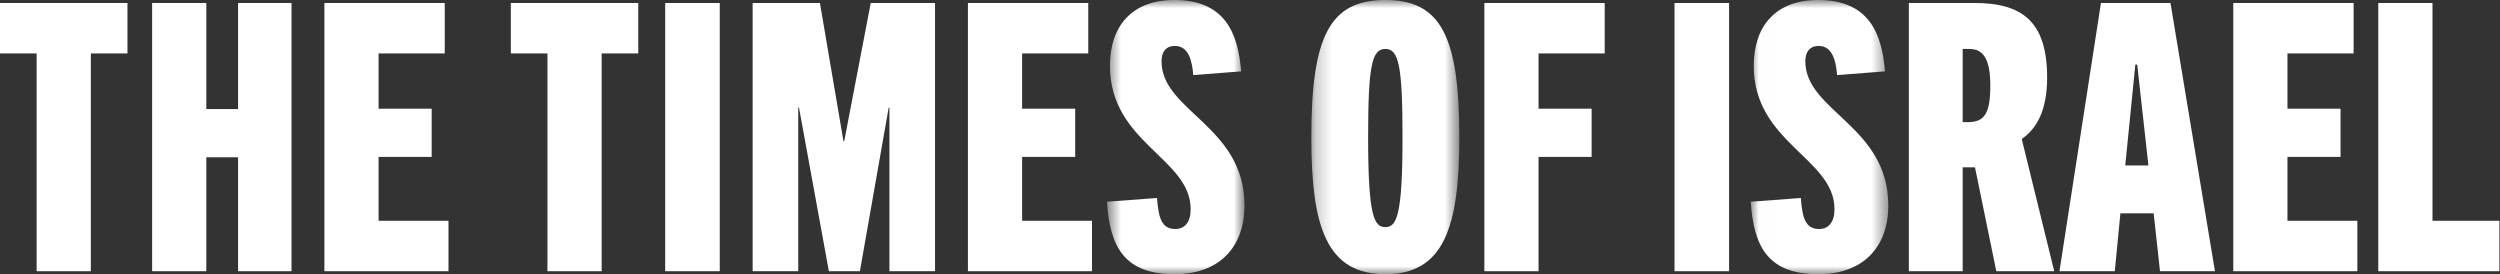
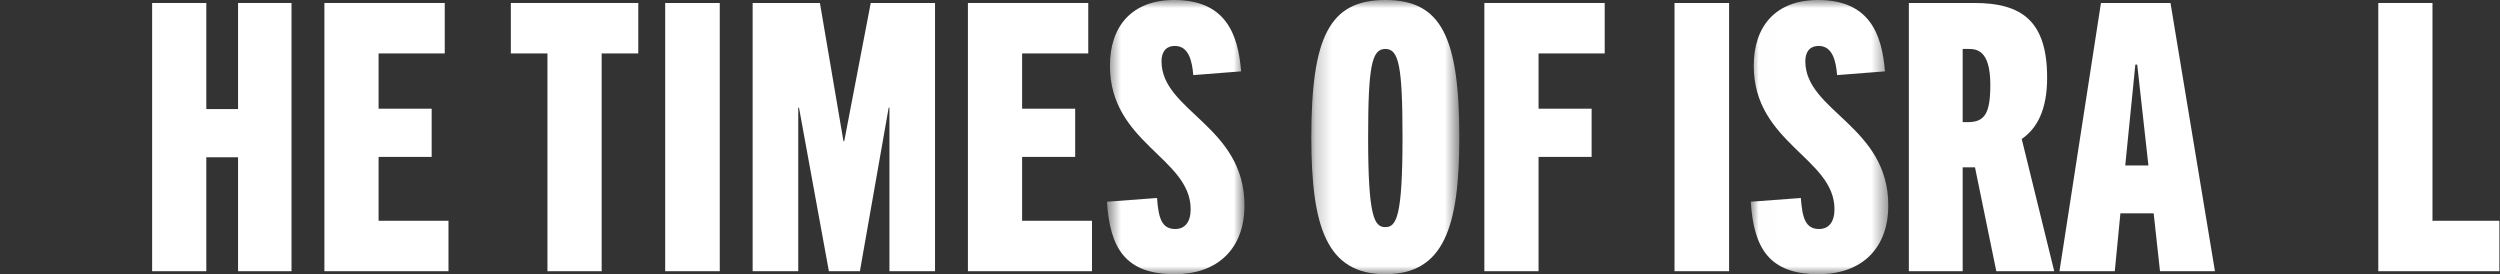
<svg xmlns="http://www.w3.org/2000/svg" xmlns:xlink="http://www.w3.org/1999/xlink" width="155px" height="17px" viewBox="0 0 155 17" version="1.1">
  <rect x="0" y="0" width="155" height="17" fill="#333333" stroke="none" />
  <title>TOI logo</title>
  <defs>
    <polygon id="path-1" points="0.631 17 9.158 17 9.158 0 0.631 0 0.631 17" />
    <polygon id="path-3" points="0.225 0 9.401 0 9.401 17 0.225 17 0.225 0" />
    <polygon id="path-5" points="0.009 17 8.536 17 8.536 0 0.009 0 0.009 17" />
  </defs>
  <g id="Pages" stroke="none" stroke-width="1" fill="none" fill-rule="evenodd">
    <g id="15.3/--Fisrt-screen-for-all-users" transform="translate(-723, -225)">
      <g id="Page-1" transform="translate(723, 225)">
-         <polygon id="Fill-1" fill="#FFFFFF" points="0 0.185 0 3.313 2.271 3.313 2.271 16.815 5.631 16.815 5.631 3.313 7.902 3.313 7.902 0.185" />
        <polygon id="Fill-2" fill="#FFFFFF" points="14.76 0.185 14.76 6.763 12.791 6.763 12.791 0.185 9.432 0.185 9.432 16.815 12.791 16.815 12.791 9.751 14.76 9.751 14.76 16.815 18.074 16.815 18.074 0.185" />
        <polygon id="Fill-3" fill="#FFFFFF" points="20.113 0.185 20.113 16.815 27.806 16.815 27.806 13.688 23.472 13.688 23.472 9.728 26.763 9.728 26.763 6.739 23.472 6.739 23.472 3.313 27.574 3.313 27.574 0.185" />
        <polygon id="Fill-4" fill="#FFFFFF" points="31.672 0.185 31.672 3.313 33.942 3.313 33.942 16.815 37.303 16.815 37.303 3.313 39.573 3.313 39.573 0.185" />
        <polygon id="Fill-5" fill="#FFFFFF" points="41.242 16.815 44.625 16.815 44.625 0.186 41.242 0.186" />
        <polygon id="Fill-6" fill="#FFFFFF" points="53.986 0.185 52.342 8.755 52.295 8.755 50.835 0.185 46.664 0.185 46.664 16.815 49.491 16.815 49.491 6.67 49.537 6.67 51.391 16.815 53.314 16.815 55.099 6.67 55.145 6.67 55.145 16.815 57.972 16.815 57.972 0.185" />
        <polygon id="Fill-7" fill="#FFFFFF" points="60.011 0.185 60.011 16.815 67.704 16.815 67.704 13.688 63.371 13.688 63.371 9.728 66.661 9.728 66.661 6.739 63.371 6.739 63.371 3.313 67.472 3.313 67.472 0.185" />
        <g id="Group-14" transform="translate(68, 0)">
          <g id="Group-10">
            <mask id="mask-2" fill="white">
              <use xlink:href="#path-1" />
            </mask>
            <g id="Clip-9" />
            <path d="M5.983,4.656 C5.914,3.798 5.706,2.849 4.848,2.849 C4.245,2.849 4.014,3.266 4.014,3.798 C4.014,6.902 9.158,7.805 9.158,12.738 C9.158,15.379 7.536,17 4.825,17 C1.767,17 0.816,15.379 0.631,12.507 L3.736,12.275 C3.828,13.549 4.037,14.198 4.871,14.198 C5.451,14.198 5.821,13.781 5.821,12.97 C5.821,9.797 0.816,8.871 0.816,4.076 C0.816,1.645 2.16,0 4.802,0 C7.953,0 8.764,2.062 8.949,4.424 L5.983,4.656 Z" id="Fill-8" fill="#FFFFFF" mask="url(#mask-2)" />
          </g>
          <g id="Group-13" transform="translate(13.077, 0)">
            <mask id="mask-4" fill="white">
              <use xlink:href="#path-3" />
            </mask>
            <g id="Clip-12" />
            <path d="M0.225,8.523 C0.225,2.27 1.36,-0 4.813,-0 C8.265,-0 9.401,2.27 9.401,8.523 C9.401,14.059 8.451,17 4.813,17 C1.175,17 0.225,14.059 0.225,8.523 M5.879,8.523 C5.879,4.076 5.647,3.034 4.813,3.034 C3.979,3.034 3.747,4.076 3.747,8.523 C3.747,13.41 4.118,14.082 4.813,14.082 C5.508,14.082 5.879,13.41 5.879,8.523" id="Fill-11" fill="#FFFFFF" mask="url(#mask-4)" />
          </g>
        </g>
        <polygon id="Fill-15" fill="#FFFFFF" points="92.03 0.185 92.03 16.815 95.39 16.815 95.39 9.728 98.68 9.728 98.68 6.739 95.39 6.739 95.39 3.313 99.491 3.313 99.491 0.185" />
        <polygon id="Fill-16" fill="#FFFFFF" points="103.82 16.815 107.203 16.815 107.203 0.186 103.82 0.186" />
        <g id="Group-22" transform="translate(108.538, 0)">
          <g id="Group-19">
            <mask id="mask-6" fill="white">
              <use xlink:href="#path-5" />
            </mask>
            <g id="Clip-18" />
            <path d="M5.362,4.656 C5.292,3.798 5.084,2.849 4.226,2.849 C3.624,2.849 3.392,3.266 3.392,3.798 C3.392,6.902 8.536,7.805 8.536,12.738 C8.536,15.379 6.914,17 4.203,17 C1.144,17 0.194,15.379 0.009,12.507 L3.114,12.275 C3.207,13.549 3.415,14.198 4.25,14.198 C4.829,14.198 5.2,13.781 5.2,12.97 C5.2,9.797 0.194,8.871 0.194,4.076 C0.194,1.645 1.538,0 4.18,0 C7.331,0 8.143,2.062 8.328,4.424 L5.362,4.656 Z" id="Fill-17" fill="#FFFFFF" mask="url(#mask-6)" />
          </g>
          <path d="M15.233,16.815 L13.912,10.376 L13.148,10.376 L13.148,16.815 L9.811,16.815 L9.811,0.185 L13.866,0.185 C16.785,0.185 18.384,1.274 18.384,4.817 C18.384,6.809 17.759,7.967 16.809,8.616 L18.824,16.815 L15.233,16.815 Z M13.449,7.574 C14.515,7.574 14.862,7.041 14.862,5.257 C14.862,3.034 13.959,3.034 13.449,3.034 L13.148,3.034 L13.148,7.574 L13.449,7.574 Z" id="Fill-20" fill="#FFFFFF" />
        </g>
        <path d="M130.259,0.185 L127.687,16.815 L131.117,16.815 L131.465,13.225 L133.527,13.225 L133.92,16.815 L137.327,16.815 L134.57,0.185 L130.259,0.185 Z M132.391,4.007 L132.507,4.007 L133.202,10.26 L131.765,10.26 L132.391,4.007 Z" id="Fill-23" fill="#FFFFFF" />
-         <polygon id="Fill-24" fill="#FFFFFF" points="138.463 0.185 138.463 16.815 146.156 16.815 146.156 13.688 141.823 13.688 141.823 9.728 145.114 9.728 145.114 6.739 141.823 6.739 141.823 3.313 145.924 3.313 145.924 0.185" />
        <polygon id="Fill-25" fill="#FFFFFF" points="147.454 0.185 147.454 16.815 154.961 16.815 154.961 13.688 150.814 13.688 150.814 0.185" />
      </g>
    </g>
  </g>
</svg>